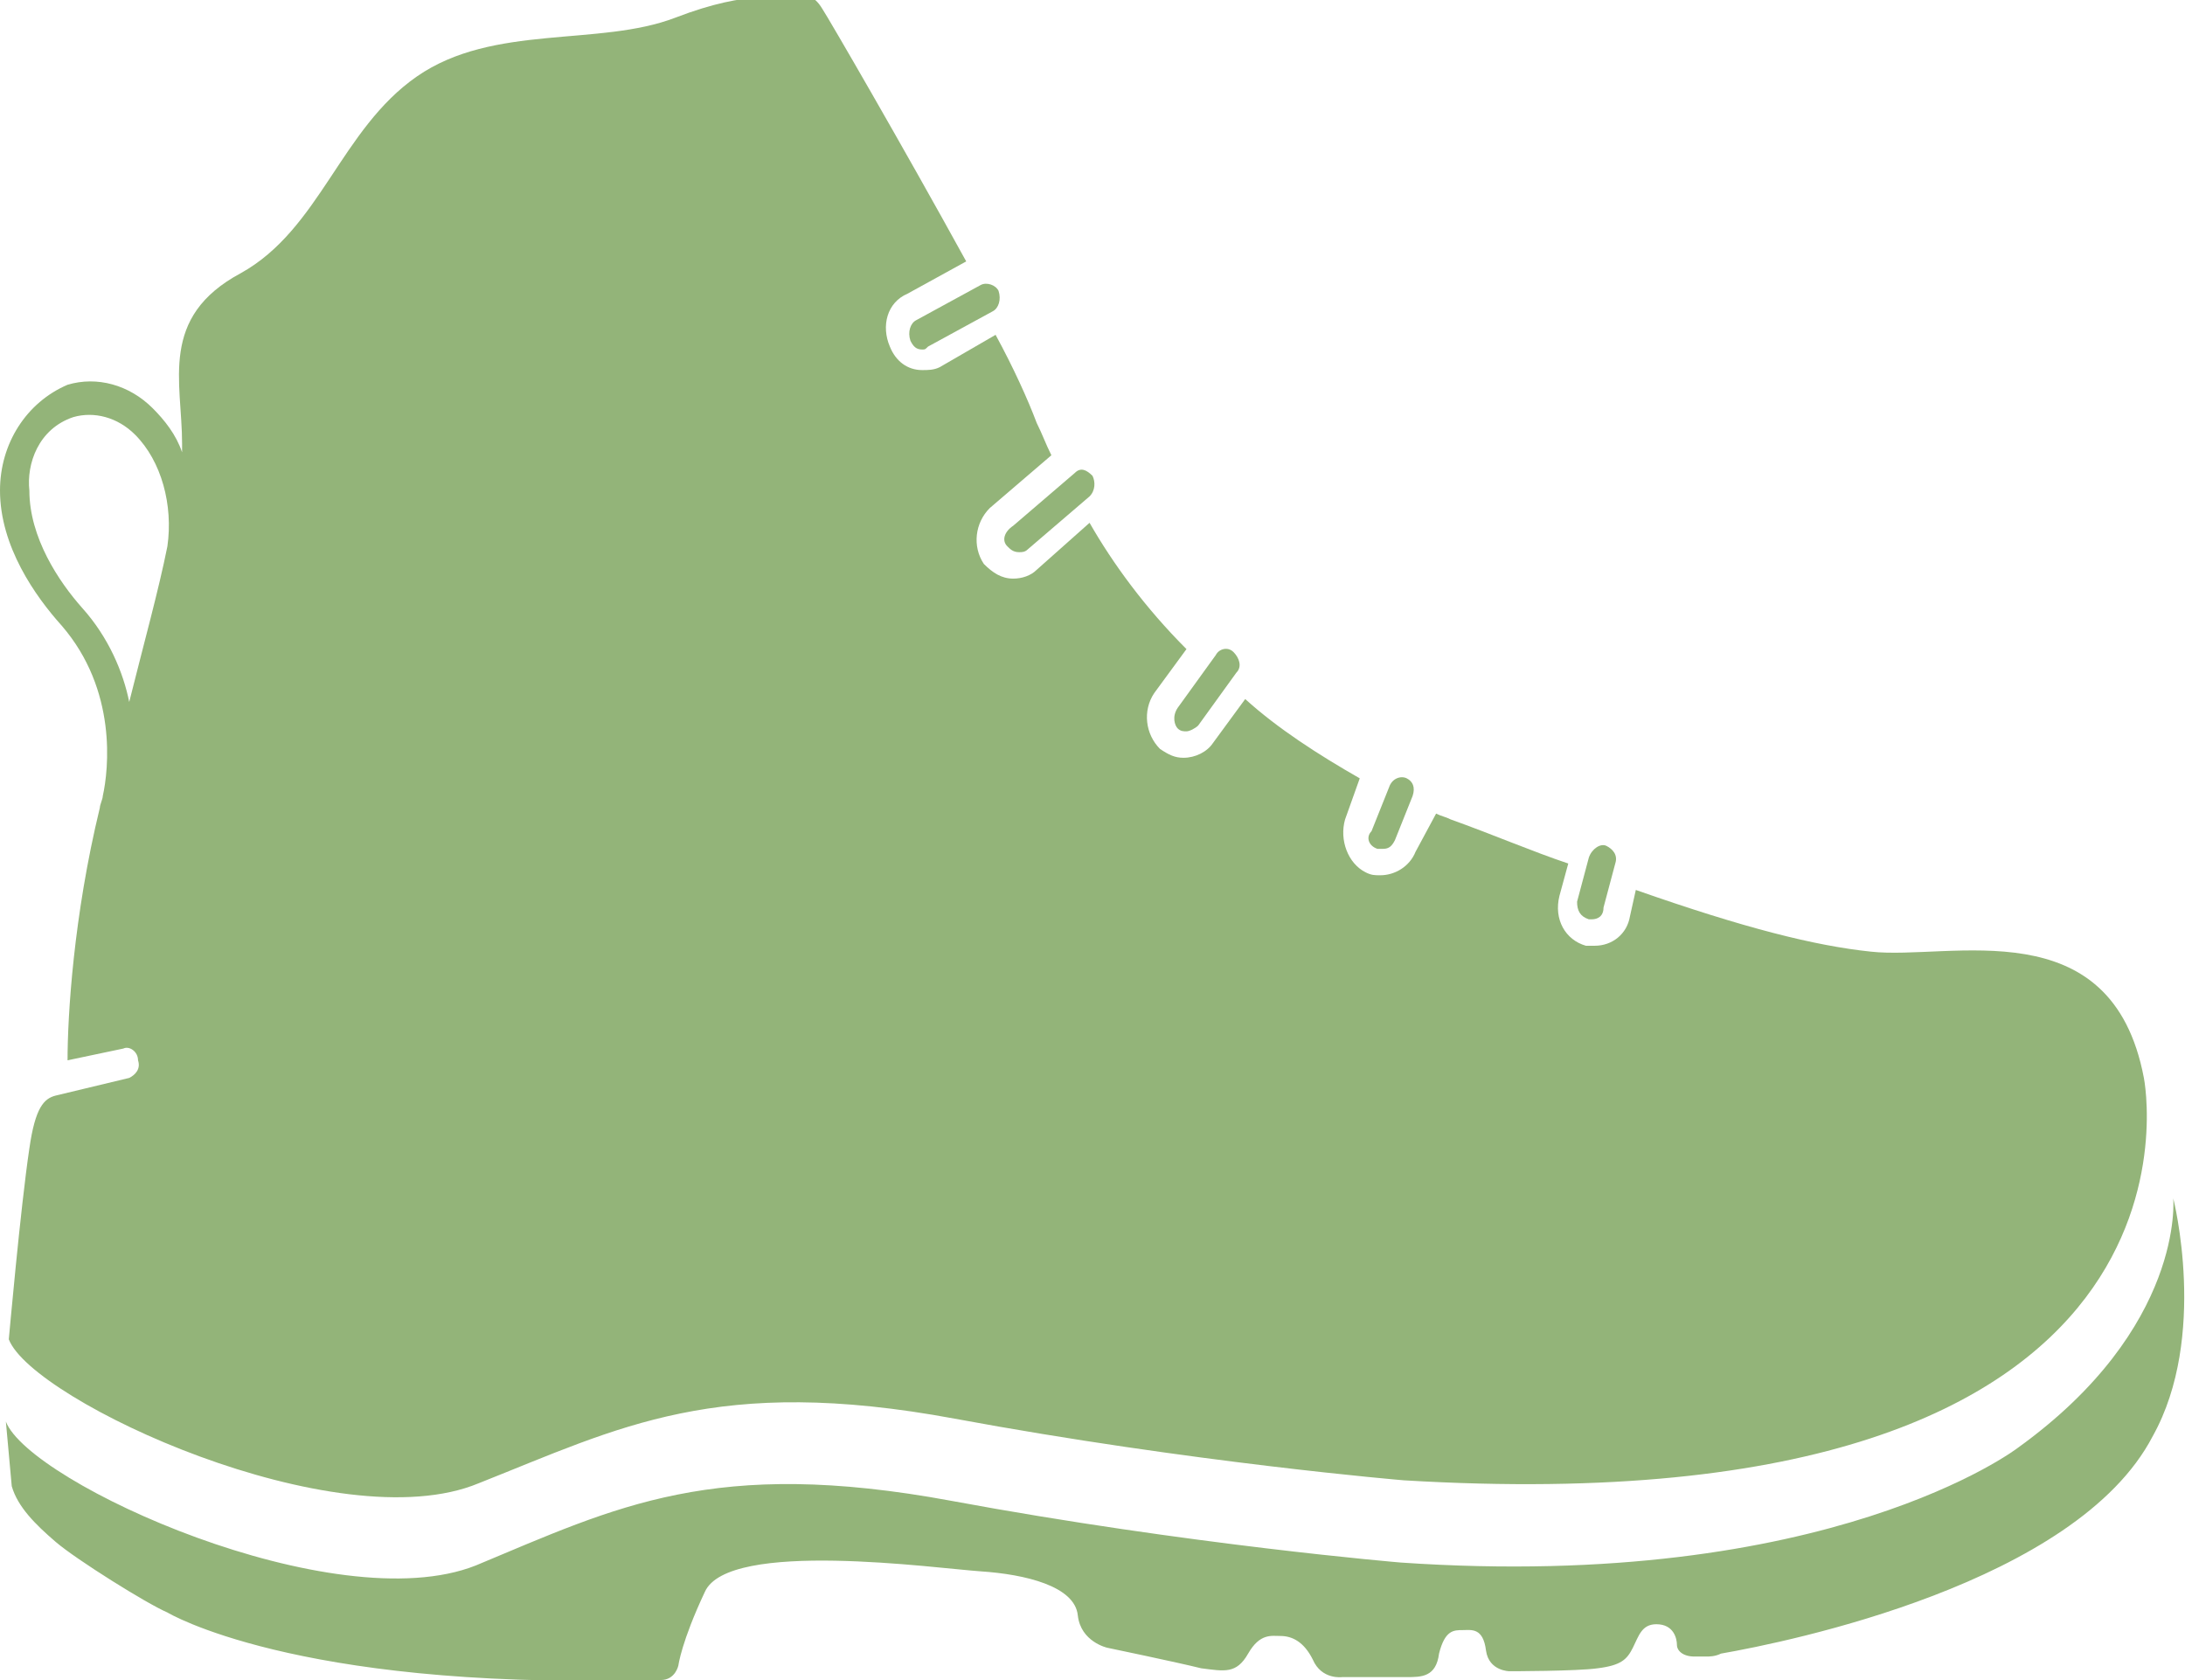
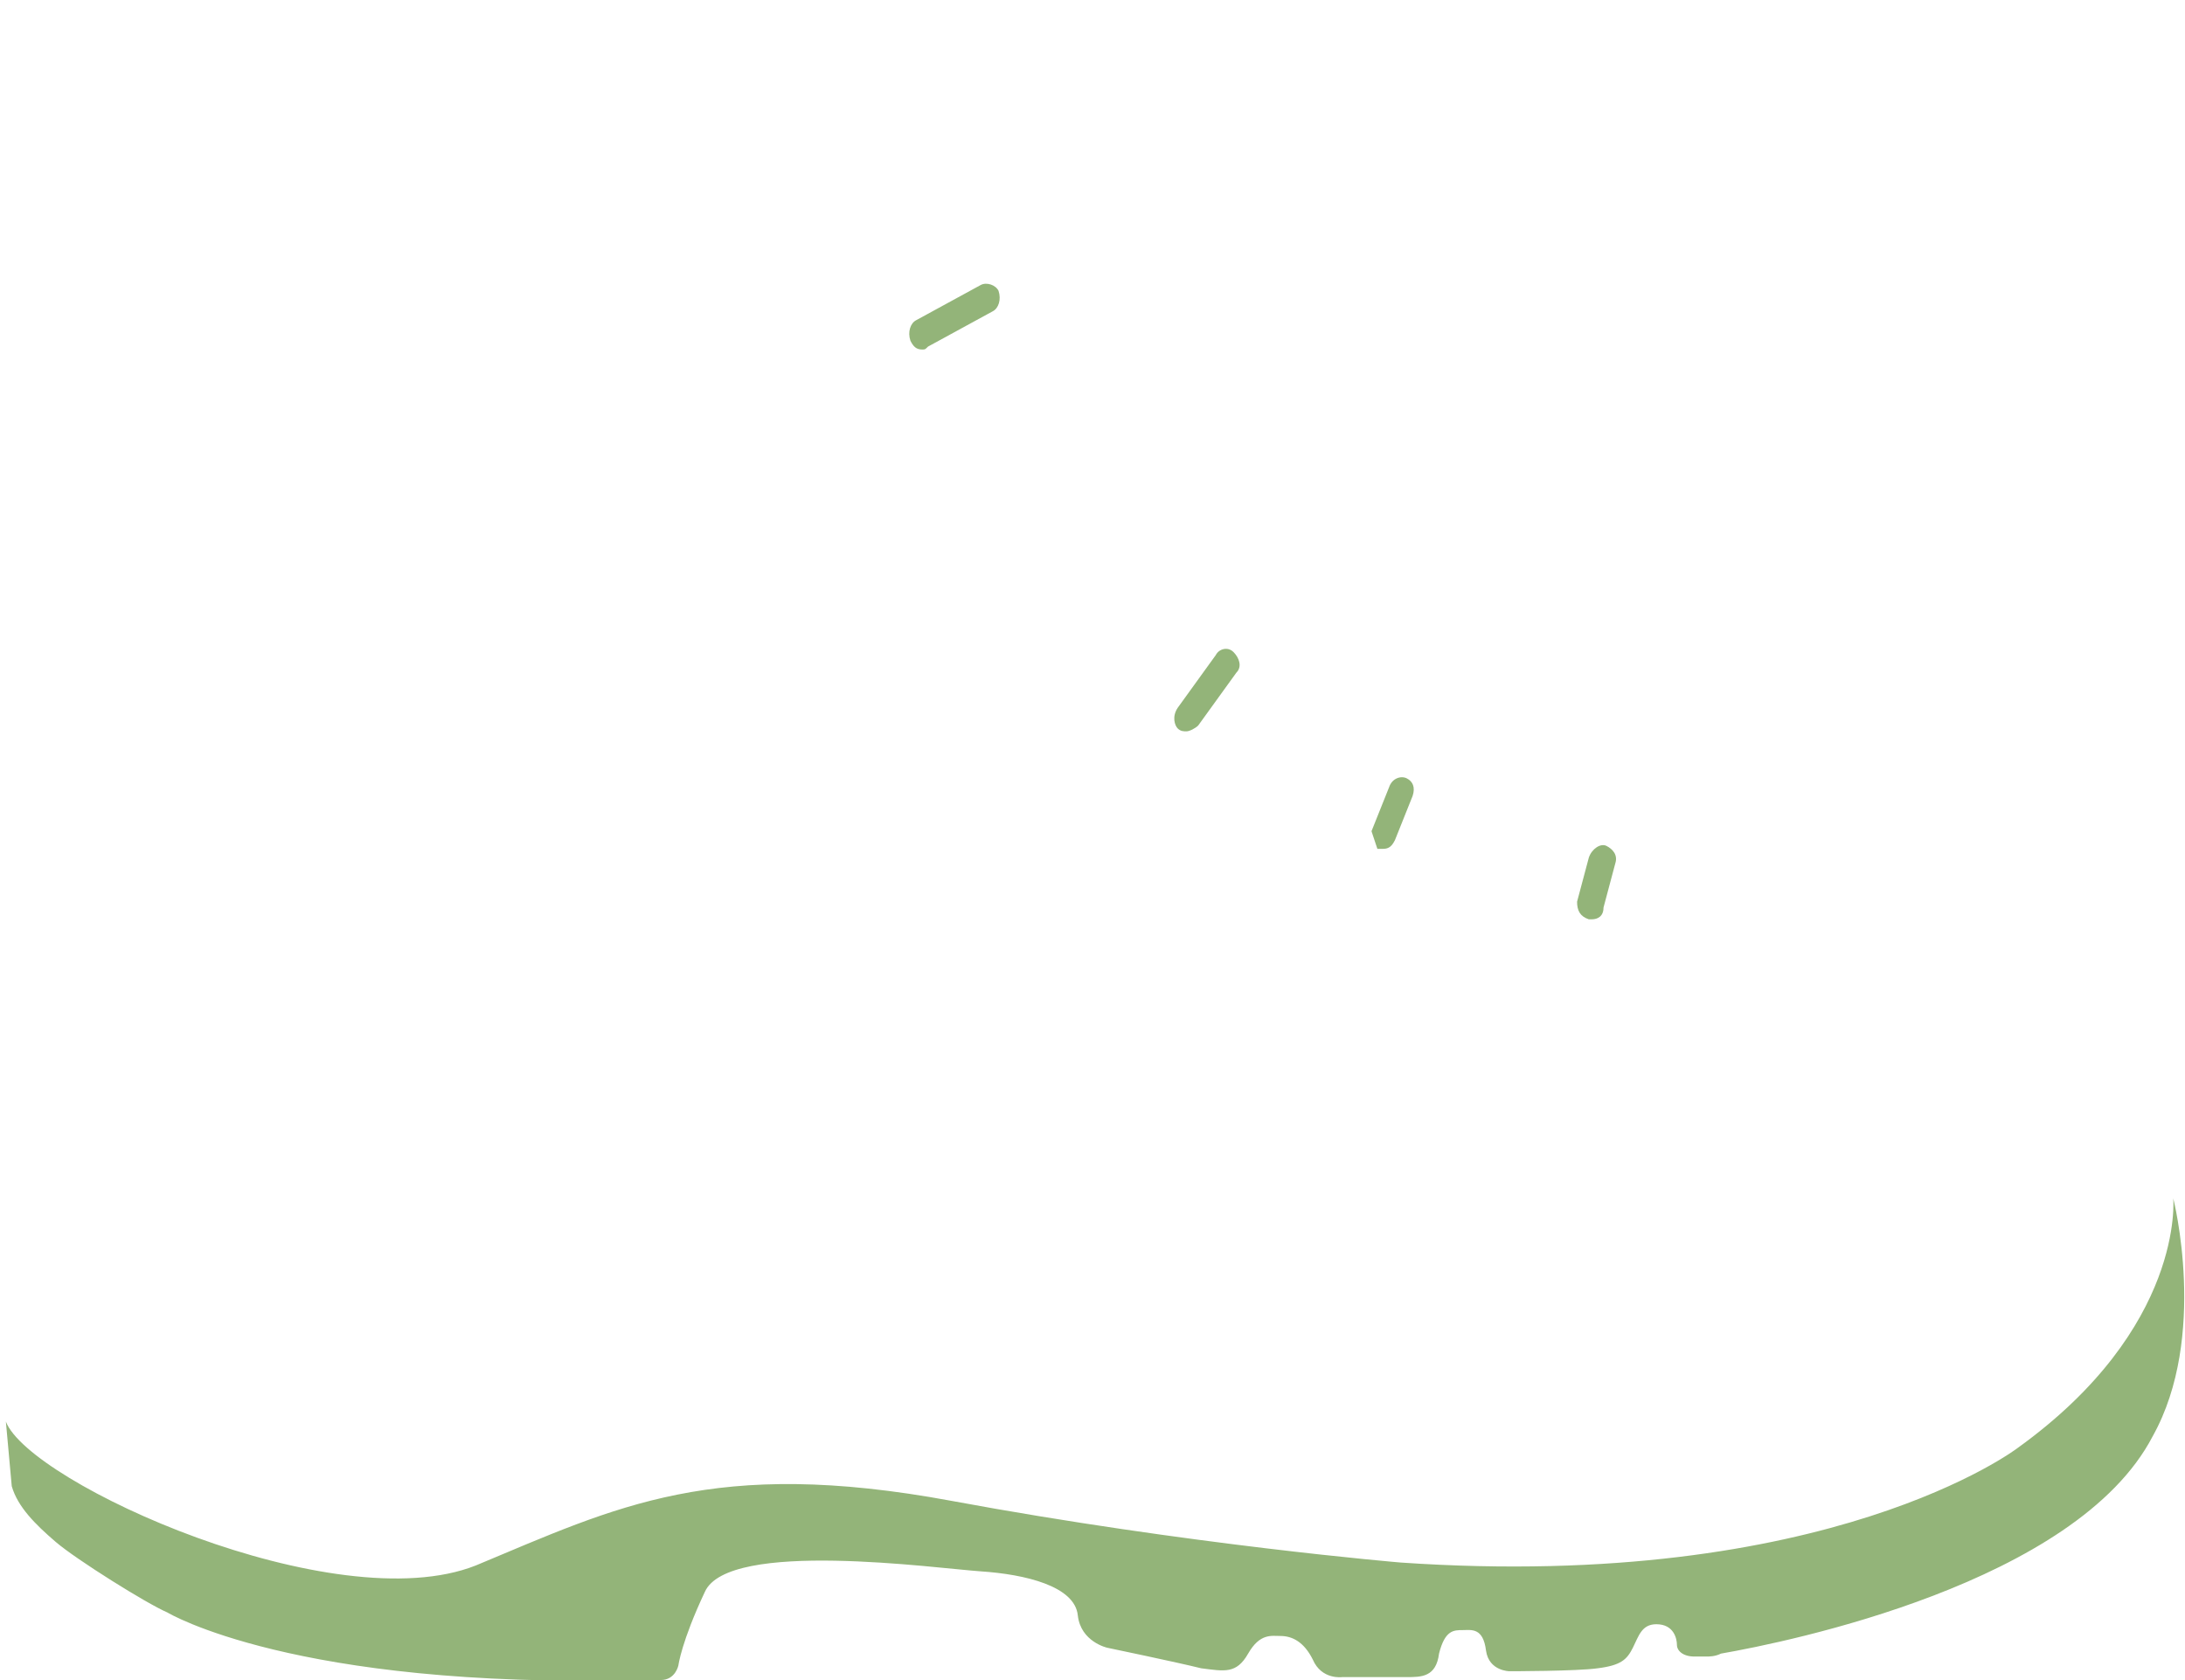
<svg xmlns="http://www.w3.org/2000/svg" version="1.1" x="0px" y="0px" viewBox="0 0 74.4 57.2" style="enable-background:new 0 0 74.4 57.2;" xml:space="preserve">
  <style type="text/css"> .st0{display:none;} .st1{display:inline;} .st2{display:inline;clip-path:url(#SVGID_2_);} .st3{fill:url(#SVGID_5_);} .st4{fill:url(#SVGID_6_);} .st5{fill:none;stroke:#7C7C7C;stroke-width:1.1;stroke-linecap:round;stroke-linejoin:round;stroke-miterlimit:10;} .st6{fill:#F4F4F4;} .st7{fill:#1D2326;} .st8{fill:#B7B7B7;} .st9{fill-rule:evenodd;clip-rule:evenodd;fill:#B7B7B7;} .st10{display:none;fill:none;stroke:#9B9B9B;stroke-miterlimit:10;} .st11{clip-path:url(#SVGID_8_);} .st12{fill:url(#SVGID_11_);} .st13{clip-path:url(#SVGID_13_);} .st14{fill:url(#SVGID_16_);} .st15{clip-path:url(#SVGID_18_);} .st16{clip-path:url(#SVGID_22_);} .st17{fill:url(#SVGID_25_);} .st18{clip-path:url(#SVGID_27_);} .st19{clip-path:url(#SVGID_31_);} .st20{fill:url(#SVGID_34_);} .st21{clip-path:url(#SVGID_36_);} .st22{clip-path:url(#SVGID_40_);} .st23{fill:url(#SVGID_43_);} .st24{clip-path:url(#SVGID_45_);} .st25{clip-path:url(#SVGID_49_);} .st26{fill:url(#SVGID_52_);} .st27{clip-path:url(#SVGID_54_);} .st28{fill:url(#SVGID_57_);} .st29{clip-path:url(#SVGID_59_);} .st30{fill:url(#SVGID_62_);} .st31{fill:#FFFFFF;} .st32{fill:#E8E8E8;} .st33{clip-path:url(#SVGID_64_);} .st34{clip-path:url(#SVGID_68_);} .st35{clip-path:url(#SVGID_72_);} .st36{fill-rule:evenodd;clip-rule:evenodd;fill:#93B479;} .st37{fill:#93B479;} .st38{fill:none;stroke:#AFAFAF;stroke-width:1.2;stroke-linecap:round;stroke-miterlimit:10;} .st39{fill:none;stroke:#AFAFAF;stroke-width:1.2;stroke-linecap:round;stroke-linejoin:round;stroke-miterlimit:10;} .st40{fill:#D74223;} .st41{fill:#FFDB00;} .st42{fill:#424243;} .st43{clip-path:url(#SVGID_76_);} .st44{clip-path:url(#SVGID_80_);} .st45{clip-path:url(#SVGID_84_);} .st46{clip-path:url(#SVGID_88_);} .st47{clip-path:url(#SVGID_94_);} .st48{fill:url(#SVGID_97_);} .st49{clip-path:url(#SVGID_99_);} .st50{fill:url(#SVGID_102_);} .st51{clip-path:url(#SVGID_104_);} .st52{fill:url(#SVGID_107_);} .st53{clip-path:url(#SVGID_109_);} .st54{fill:url(#SVGID_112_);} .st55{clip-path:url(#SVGID_114_);} .st56{fill:url(#SVGID_117_);} .st57{clip-path:url(#SVGID_119_);} .st58{fill:url(#SVGID_122_);} .st59{fill:#9B9B9B;} .st60{fill:none;stroke:#FFFFFF;stroke-linecap:round;stroke-linejoin:round;stroke-miterlimit:10;} .st61{fill:none;stroke:#FFFFFF;stroke-miterlimit:10;} .st62{fill:#191F23;} .st63{fill:#D8441D;} .st64{fill:#F5F5F5;} .st65{clip-path:url(#SVGID_124_);} .st66{fill:#FFFFFF;stroke:#000000;stroke-width:0.25;stroke-miterlimit:10;} .st67{fill:none;stroke:#E6E6E6;stroke-miterlimit:10;} .st68{fill:#EFEFEF;stroke:#EFEFEF;stroke-width:0.5;stroke-miterlimit:10;} .st69{fill:none;stroke:#EFEFEF;stroke-width:1.5;stroke-linecap:round;stroke-linejoin:round;stroke-miterlimit:10;} .st70{fill:#EFEFEF;} .st71{fill-rule:evenodd;clip-rule:evenodd;fill:#A3B591;} .st72{fill:#A3B591;} .st73{clip-path:url(#SVGID_126_);} .st74{clip-path:url(#SVGID_128_);} .st75{fill:#767676;} .st76{fill:none;stroke:#303030;stroke-miterlimit:10;} .st77{fill:none;stroke:#F2F2F2;stroke-width:0.75;stroke-miterlimit:10;} .st78{fill:#F2F2F2;} .st79{fill:#888888;} .st80{fill:#8F8F8F;} .st81{fill:#6A6A6A;} .st82{fill:#7B7B7B;} .st83{fill:#737373;} .st84{fill:#363636;} .st85{fill:#5F5F5F;} .st86{fill:#848484;} .st87{fill:#939393;} .st88{fill:#828282;} .st89{fill:#8D8D8D;} .st90{fill:#7E7E7E;} .st91{fill:#555555;} .st92{fill:#474747;} .st93{fill:#535353;} .st94{fill:#3A3A3A;} .st95{fill:#3C3C3C;} .st96{fill:#797979;} .st97{fill:#494949;} .st98{fill:#898989;} .st99{fill:#3D3D3D;} .st100{fill:#727272;} .st101{fill:#404040;} .st102{fill:#8E8E8E;} .st103{fill:#616161;} .st104{fill:#7A7A7A;} .st105{fill:#959595;} .st106{fill:#969696;} .st107{clip-path:url(#SVGID_132_);} .st108{clip-path:url(#SVGID_134_);} .st109{clip-path:url(#SVGID_138_);} .st110{clip-path:url(#SVGID_140_);} .st111{clip-path:url(#SVGID_144_);} .st112{clip-path:url(#SVGID_146_);} .st113{fill:none;stroke:#E0E0E0;stroke-miterlimit:10;} .st114{fill:none;stroke:#969696;stroke-miterlimit:10;} .st115{fill:none;stroke:#D8D8D8;stroke-miterlimit:10;} .st116{fill:none;stroke:#E9EAE8;stroke-miterlimit:10;} .st117{fill-rule:evenodd;clip-rule:evenodd;fill:#969696;} .st118{fill-rule:evenodd;clip-rule:evenodd;fill:#FFFFFF;} .st119{fill:#606060;stroke:#606060;stroke-width:0.25;stroke-miterlimit:10;} .st120{fill:none;stroke:#EAEAEA;stroke-width:2.5;stroke-miterlimit:10;} .st121{fill:none;stroke:#93B479;stroke-width:2.5;stroke-miterlimit:10;} .st122{fill:#FFFFFF;stroke:#93B479;stroke-miterlimit:10;} .st123{fill:none;stroke:#606060;stroke-linecap:round;stroke-linejoin:round;stroke-miterlimit:10;} .st124{fill:none;stroke:#606060;stroke-miterlimit:10;} .st125{fill:none;stroke:#00FFFF;stroke-width:3;stroke-miterlimit:10;} .st126{clip-path:url(#SVGID_150_);} .st127{clip-path:url(#SVGID_152_);} .st128{fill:url(#SVGID_155_);} .st129{fill:none;stroke:#FFFFFF;stroke-width:1.2;stroke-miterlimit:10;} .st130{fill:none;stroke:#000000;stroke-width:0.25;stroke-miterlimit:10;} </style>
  <g id="Layer_1"> </g>
  <g id="Layer_2">
    <g>
      <path class="st37" d="M74,40.8c0,0,0.4,4.4-5.3,8.5c0,0-6.4,4.9-21,3.9c0,0-7.2-0.6-15.3-2.1c-8.1-1.5-11.4,0.2-16.2,2.2 c-4.8,1.9-15.2-2.8-16-4.9l0.2,2.2c0.2,0.7,0.8,1.3,1.5,1.9c0.7,0.6,3.1,2.1,3.8,2.4c0,0,4.3,2.6,16,2.3c0.3,0,0.6,0,0.8,0 c0.5,0,0.6-0.5,0.6-0.5s0.1-0.8,0.9-2.5c0.8-1.8,7.9-0.8,9.4-0.7c1.5,0.1,3.2,0.5,3.3,1.5c0.1,0.9,1,1.1,1,1.1s2.4,0.5,3.2,0.7 c0.8,0.1,1.2,0.2,1.6-0.5s0.8-0.6,1.1-0.6c0.4,0,0.8,0.2,1.1,0.8c0.3,0.7,1,0.6,1,0.6s1.7,0,2.2,0c0.5,0,1,0,1.1-0.8 c0.2-0.8,0.5-0.8,0.8-0.8s0.7-0.1,0.8,0.7c0.1,0.7,0.8,0.7,0.8,0.7s2.3,0,3-0.1c0.8-0.1,1-0.3,1.2-0.7s0.3-0.8,0.8-0.8 c0.6,0,0.7,0.5,0.7,0.7c0,0.2,0.2,0.4,0.6,0.4c0.1,0,0.2,0,0.4,0l0,0h0c0.1,0,0.3,0,0.5-0.1c2.3-0.4,12.1-2.4,14.7-7.4l0,0 C75.2,45.5,74,40.8,74,40.8z" />
-       <path class="st37" d="M3.5,27.1c0,0.1-0.1,0.3-0.1,0.4c-0.9,3.7-1.1,7.1-1.1,8.6l1.9-0.4c0.2-0.1,0.5,0.1,0.5,0.4 c0.1,0.3-0.1,0.5-0.3,0.6l-2.5,0.6c0,0,0,0,0,0c-0.4,0.1-0.7,0.4-0.9,1.8c-0.3,2-0.7,6.5-0.7,6.5c0.8,2.1,11.2,6.9,16,4.9 c4.8-1.9,8.1-3.7,16.2-2.2s15.3,2.1,15.3,2.1c28.3,1.7,25.2-13.7,25.2-13.7c-1.1-5.8-6.6-4-9.3-4.3c-1.9-0.2-4.3-0.8-8-2.1 l-0.2,0.9c-0.1,0.6-0.6,1-1.2,1c-0.1,0-0.2,0-0.3,0c-0.7-0.2-1.1-0.9-0.9-1.7l0.3-1.1c-1.2-0.4-2.6-1-4-1.5 c-0.2-0.1-0.3-0.1-0.5-0.2L48.2,29c-0.2,0.5-0.7,0.8-1.2,0.8c-0.2,0-0.3,0-0.5-0.1c-0.6-0.3-0.9-1.1-0.7-1.8l0.5-1.4 c-1.4-0.8-2.8-1.7-3.9-2.7l-1.1,1.5c-0.2,0.3-0.6,0.5-1,0.5c-0.3,0-0.5-0.1-0.8-0.3c-0.5-0.5-0.6-1.3-0.2-1.9l1.1-1.5 c-1.4-1.4-2.5-2.9-3.3-4.3l-1.8,1.6c-0.2,0.2-0.5,0.3-0.8,0.3c-0.4,0-0.7-0.2-1-0.5c-0.4-0.6-0.3-1.4,0.2-1.9l2.1-1.8 c-0.2-0.4-0.3-0.7-0.5-1.1c-0.3-0.8-0.8-1.9-1.4-3L32,12.5c-0.2,0.1-0.4,0.1-0.6,0.1c-0.5,0-0.9-0.3-1.1-0.8 c-0.3-0.7-0.1-1.5,0.6-1.8l2-1.1c-2.2-4-4.7-8.3-4.9-8.6c-0.3-0.5-0.6-0.5-1-0.4s-1.4-0.3-4,0.7s-6.2,0.2-8.8,2s-3.3,5.2-6,6.7 c-2.8,1.5-2,3.7-2,5.8c0,0.1,0,0.2,0,0.3c-0.2-0.6-0.6-1.1-1-1.5c-0.8-0.8-1.9-1.1-2.9-0.8C0.9,13.7,0,15.1,0,16.7 c0,1.9,1.2,3.6,2.1,4.6C4,23.5,3.7,26.2,3.5,27.1z M2.5,14.2c0.7-0.2,1.5,0,2.1,0.6c0.9,0.9,1.3,2.4,1.1,3.8 c-0.3,1.5-0.8,3.3-1.3,5.3c-0.2-1-0.7-2.2-1.6-3.2c-0.8-0.9-1.8-2.4-1.8-4C0.9,15.8,1.3,14.6,2.5,14.2z" />
      <path class="st37" d="M31,11.6c0.1,0.2,0.2,0.3,0.4,0.3c0.1,0,0.1,0,0.2-0.1l2.2-1.2c0.2-0.1,0.3-0.4,0.2-0.7 c-0.1-0.2-0.4-0.3-0.6-0.2l-2.2,1.2C31,11,30.9,11.3,31,11.6z" />
-       <path class="st37" d="M34.3,18.6c0.1,0.1,0.2,0.2,0.4,0.2c0.1,0,0.2,0,0.3-0.1l2.1-1.8c0.2-0.2,0.2-0.5,0.1-0.7 c-0.2-0.2-0.4-0.3-0.6-0.1l-2.1,1.8C34.2,18.1,34.1,18.4,34.3,18.6z" />
      <path class="st37" d="M40.1,24.8c0.1,0.1,0.2,0.1,0.3,0.1c0.1,0,0.3-0.1,0.4-0.2l1.3-1.8c0.2-0.2,0.1-0.5-0.1-0.7 c-0.2-0.2-0.5-0.1-0.6,0.1l-1.3,1.8C39.9,24.4,40,24.7,40.1,24.8z" />
-       <path class="st37" d="M46.9,28.9c0.1,0,0.1,0,0.2,0c0.2,0,0.3-0.1,0.4-0.3l0.6-1.5c0.1-0.3,0-0.5-0.2-0.6c-0.2-0.1-0.5,0-0.6,0.3 l-0.6,1.5C46.5,28.5,46.6,28.8,46.9,28.9z" />
+       <path class="st37" d="M46.9,28.9c0.1,0,0.1,0,0.2,0c0.2,0,0.3-0.1,0.4-0.3l0.6-1.5c0.1-0.3,0-0.5-0.2-0.6c-0.2-0.1-0.5,0-0.6,0.3 l-0.6,1.5z" />
      <path class="st37" d="M54.1,31.3c0,0,0.1,0,0.1,0c0.2,0,0.4-0.1,0.4-0.4l0.4-1.5c0.1-0.3-0.1-0.5-0.3-0.6 c-0.2-0.1-0.5,0.1-0.6,0.4l-0.4,1.5C53.7,31,53.8,31.2,54.1,31.3z" />
    </g>
  </g>
  <g id="Layer_3"> </g>
  <g id="Layer_4"> </g>
  <g id="Layer_5"> </g>
</svg>